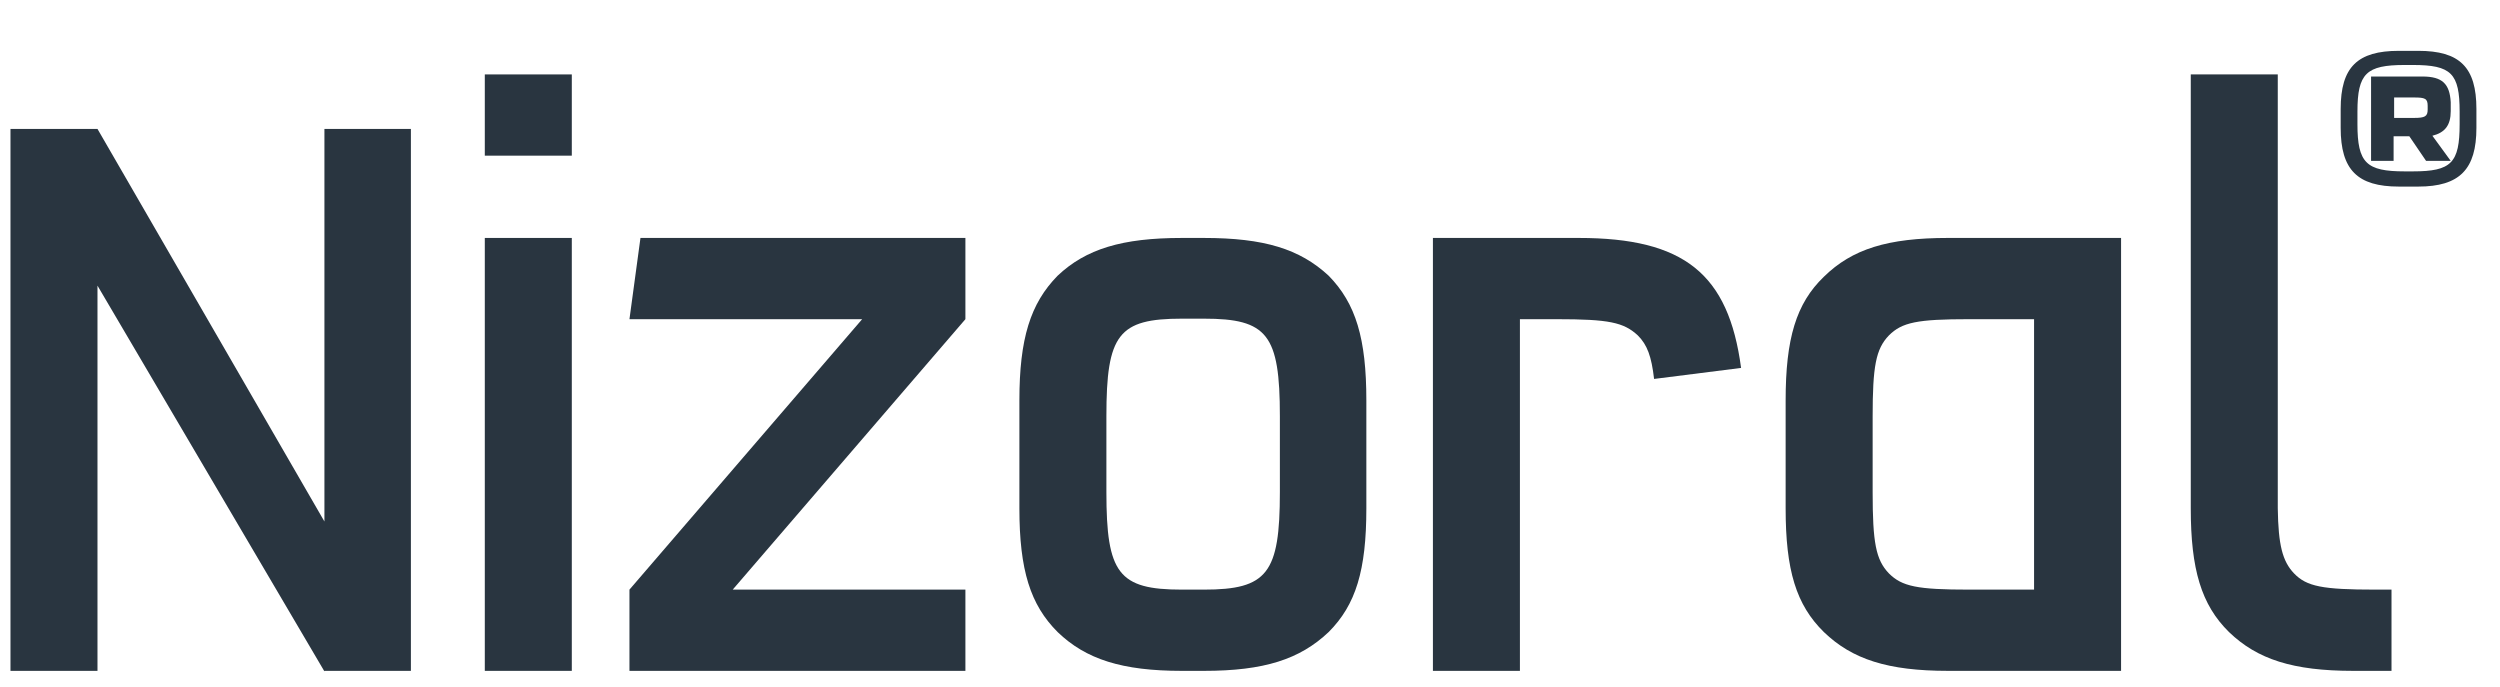
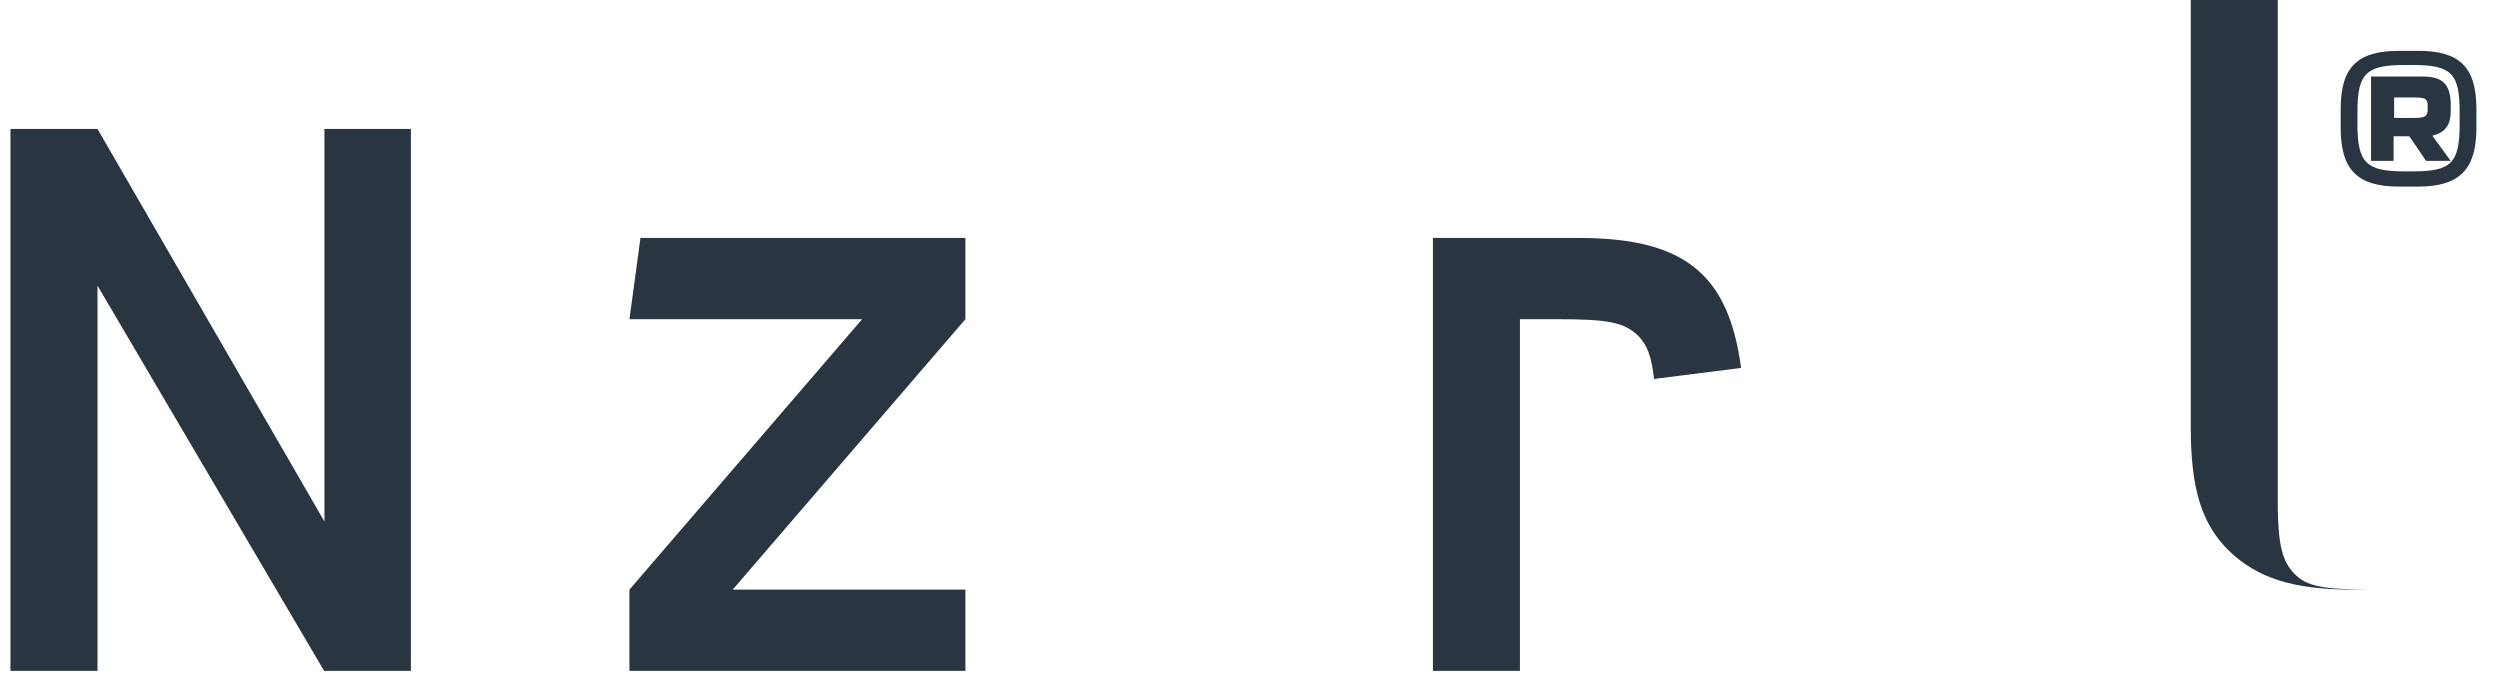
<svg xmlns="http://www.w3.org/2000/svg" version="1.2" viewBox="0 0 477 131" width="477" height="131">
  <title>EG - Loghi in Vettoriale NIZORAL-svg</title>
  <style>
		.s0 { fill: #293540 } 
	</style>
  <g id="g8">
    <g id="g10">
      <path id="path12" class="s0" d="m61.9 24.6v74.9l-43.3-74.9h-16.6v103.4h16.6v-73.5l43.3 73.6v-0.1h16.5v-103.4z" />
-       <path id="path14" class="s0" d="m92.5 29.7h16.6v-15.5h-16.6zm0 98.3h16.6v-82.6h-16.6z" />
      <path id="path16" class="s0" d="m122.2 45.4l-2.1 15.5h44.4l-44.4 51.6v15.5h64.1v-15.5h-44.4l44.4-51.6v-15.5z" />
-       <path id="path18" fill-rule="evenodd" class="s0" d="m260.7 97c0 11.8-2 18.4-7.2 23.6-5.5 5.2-12.3 7.4-23.8 7.4h-4.2c-11.4 0-18.3-2.2-23.7-7.4-5.2-5.2-7.3-11.8-7.3-23.6v-20.6c0-11.8 2.1-18.5 7.3-23.8 5.4-5.1 12.3-7.2 23.7-7.2h4.2c11.5 0 18.3 2.1 23.8 7.2 5.2 5.3 7.2 12 7.2 23.8zm-49.6-3.1c0 15.5 2.3 18.6 14.4 18.6h4.2c12.1 0 14.5-3.1 14.5-18.6v-14.5c0-15.6-2.4-18.6-14.5-18.6h-4.2c-12.1 0-14.4 3-14.4 18.6z" />
      <path id="path20" class="s0" d="m290 128h-16.6v-82.6h27.8c20.1 0 28.6 6.8 31 24.8l-16.6 2.1c-0.5-4.3-1.3-6.5-3.1-8.3-2.7-2.5-5.5-3.1-15.5-3.1h-7z" />
-       <path id="path22" fill-rule="evenodd" class="s0" d="m371.7 128c-11.5 0-18.3-2.2-23.7-7.4-5.3-5.2-7.3-11.8-7.3-23.6v-20.6c0-11.8 2-18.5 7.3-23.6 5.4-5.3 12.2-7.4 23.7-7.4h33v82.6zm4-67.1c-9.9 0-12.8 0.6-15.3 3.1-2.5 2.6-3.1 5.9-3.1 15.5v14.4c0 9.6 0.6 12.9 3.1 15.5 2.5 2.5 5.4 3.1 15.3 3.1h12.4v-51.6z" />
-       <path id="path24" class="s0" d="m434.6 97c0.1 7 0.9 10.1 3.1 12.4 2.4 2.5 5.4 3.1 15.5 3.1h3.1v15.5h-7.3c-11.5 0-18.3-2.2-23.7-7.4-5.3-5.2-7.3-12-7.3-23.6v-82.8h16.6z" />
+       <path id="path24" class="s0" d="m434.6 97c0.1 7 0.9 10.1 3.1 12.4 2.4 2.5 5.4 3.1 15.5 3.1h3.1h-7.3c-11.5 0-18.3-2.2-23.7-7.4-5.3-5.2-7.3-12-7.3-23.6v-82.8h16.6z" />
      <path id="path26" fill-rule="evenodd" class="s0" d="m472.5 24.4c0 7.9-3.2 11.2-11.1 11.2h-3.7c-7.9 0-11.1-3.2-11.1-11.2v-3.6c0-8 3.2-11.1 11.1-11.1h3.7c7.9 0 11.1 3.1 11.1 11.1zm-13.7-12c-7.3 0-9 1.6-9 8.9v2.4c0 7.4 1.7 9 9 9h1.6c7.3 0 8.9-1.6 8.9-9v-2.4c0-7.3-1.6-8.9-8.9-8.9zm8.8 8.8c0 2.7-1.1 4.1-3.5 4.7l3.5 4.8h-4.7l-3.2-4.7h-3v4.7h-4.3v-16.1h9.8c3.8 0 5.2 1.4 5.4 4.9zm-4.4-1c0-1.4-0.5-1.6-2.6-1.6h-3.8v3.9h3.8c2.1 0 2.6-0.3 2.6-1.6z" />
    </g>
  </g>
</svg>